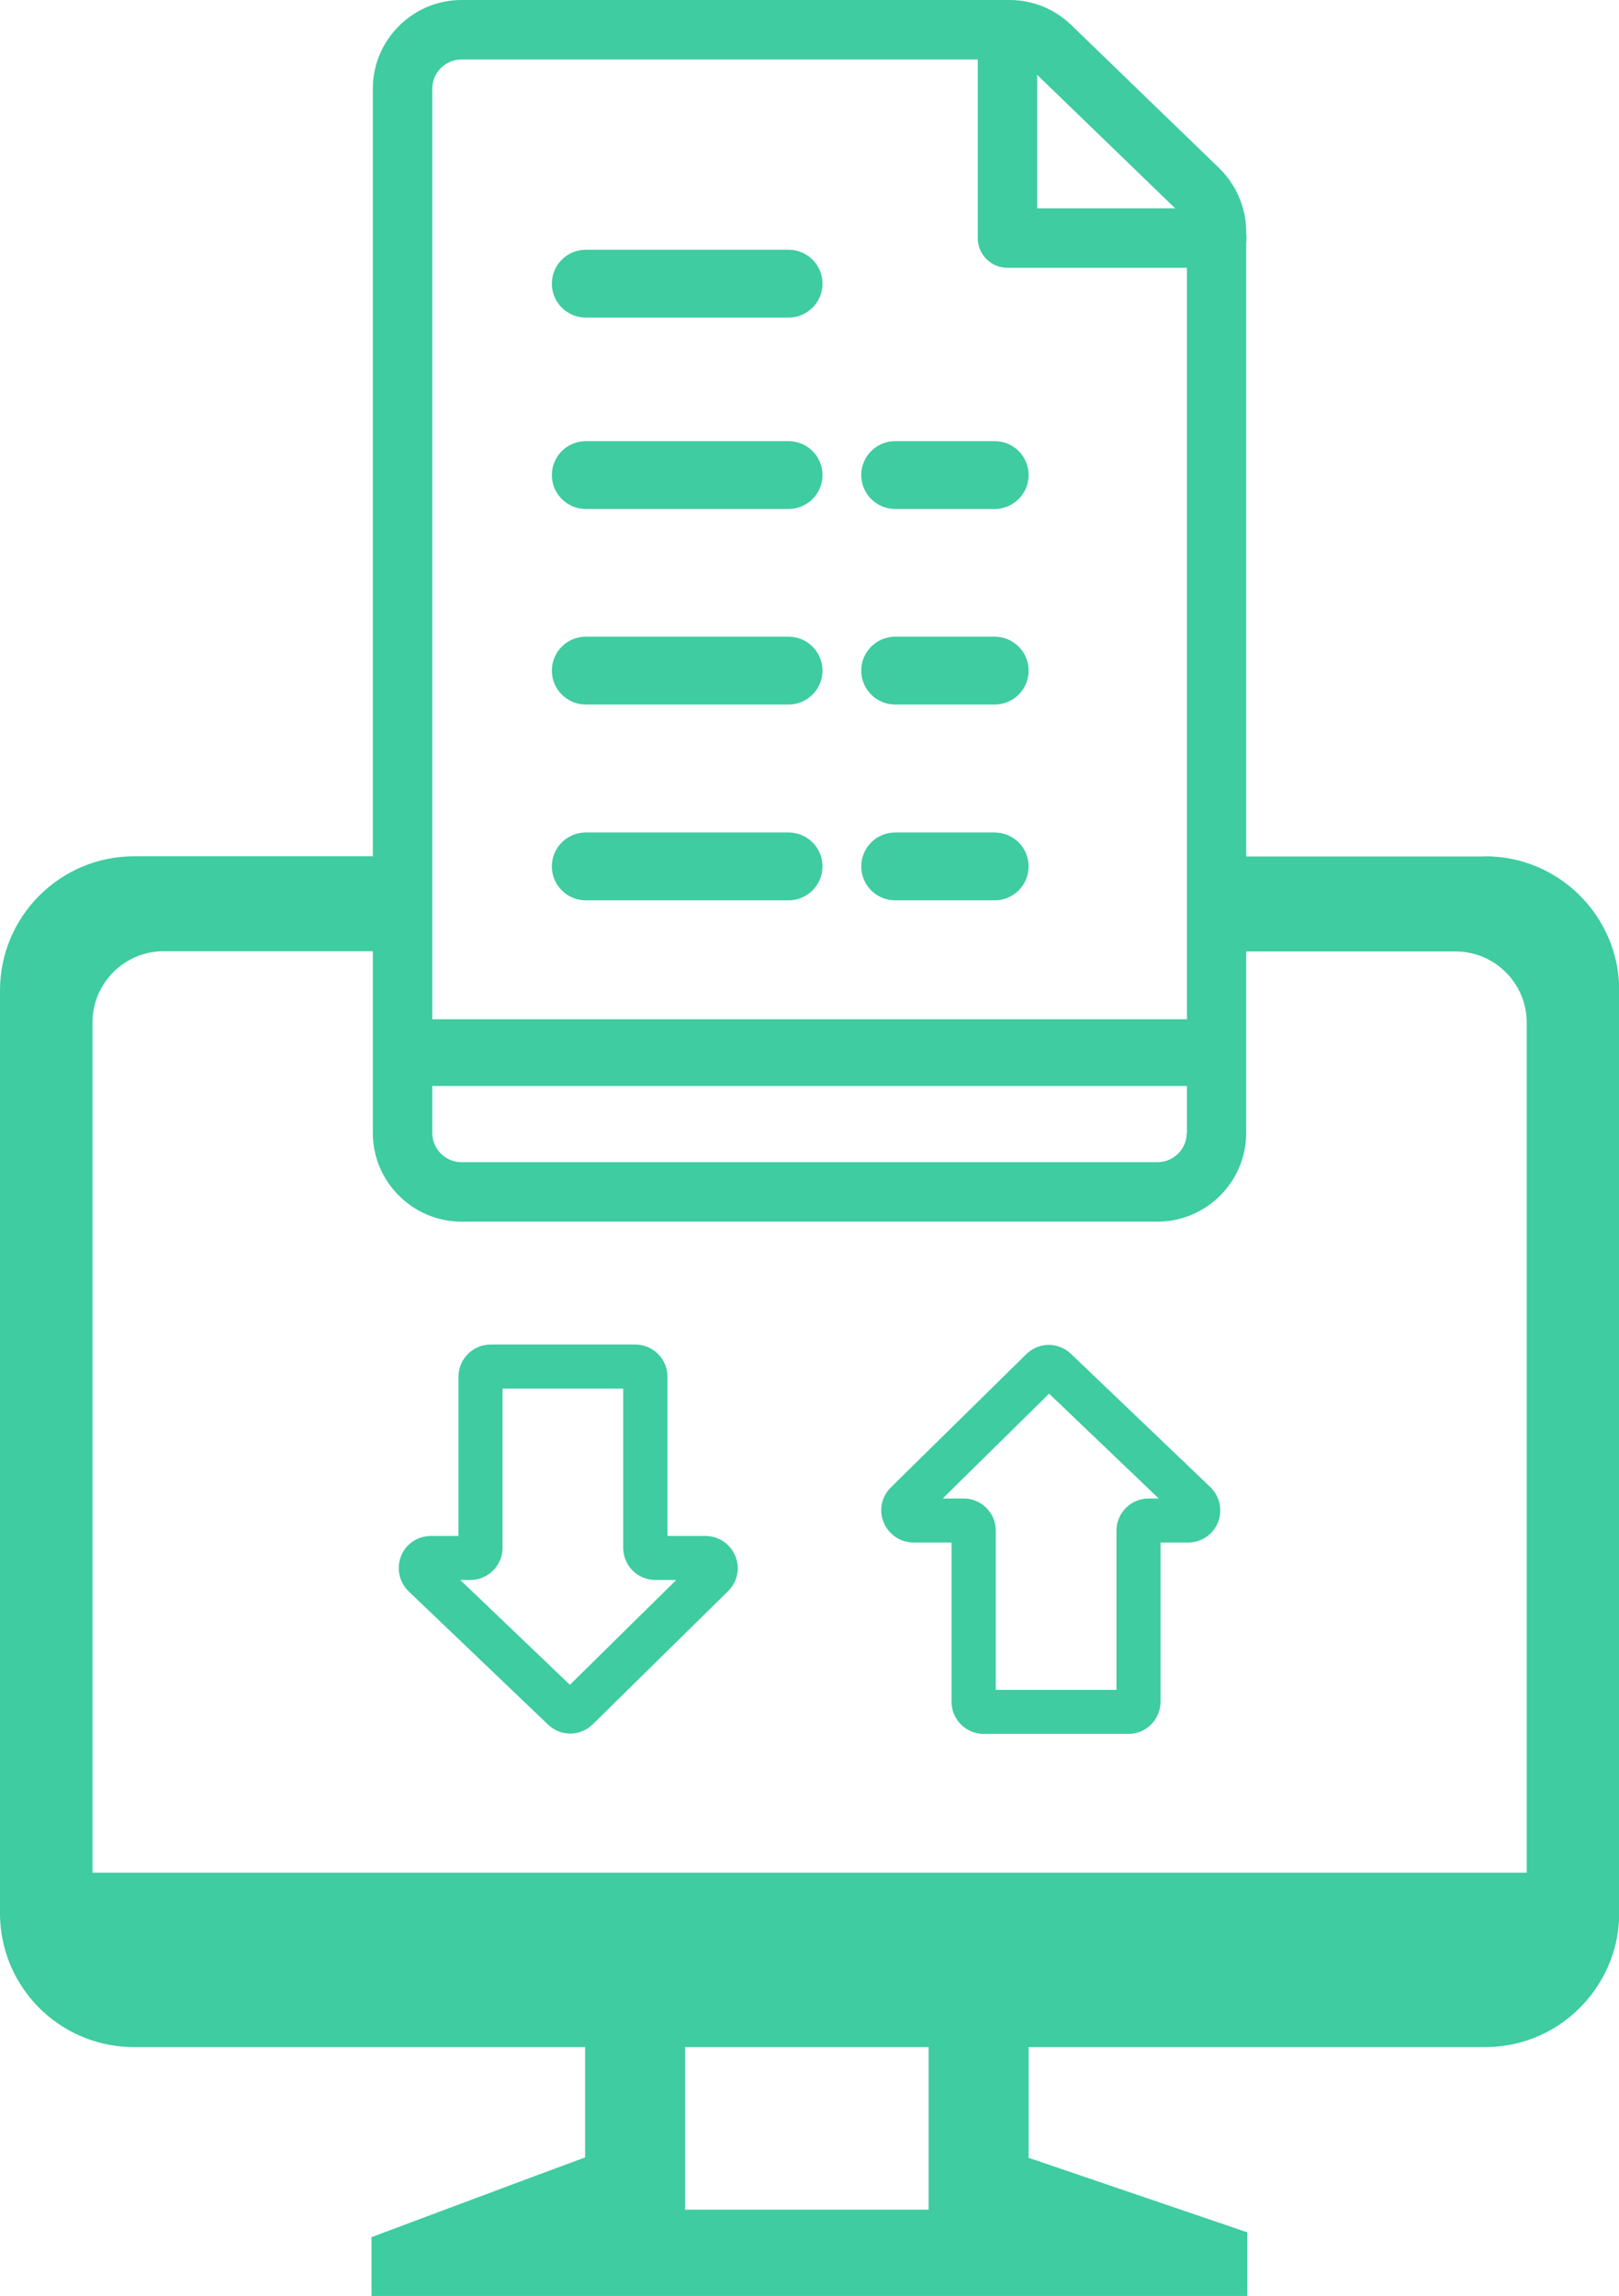
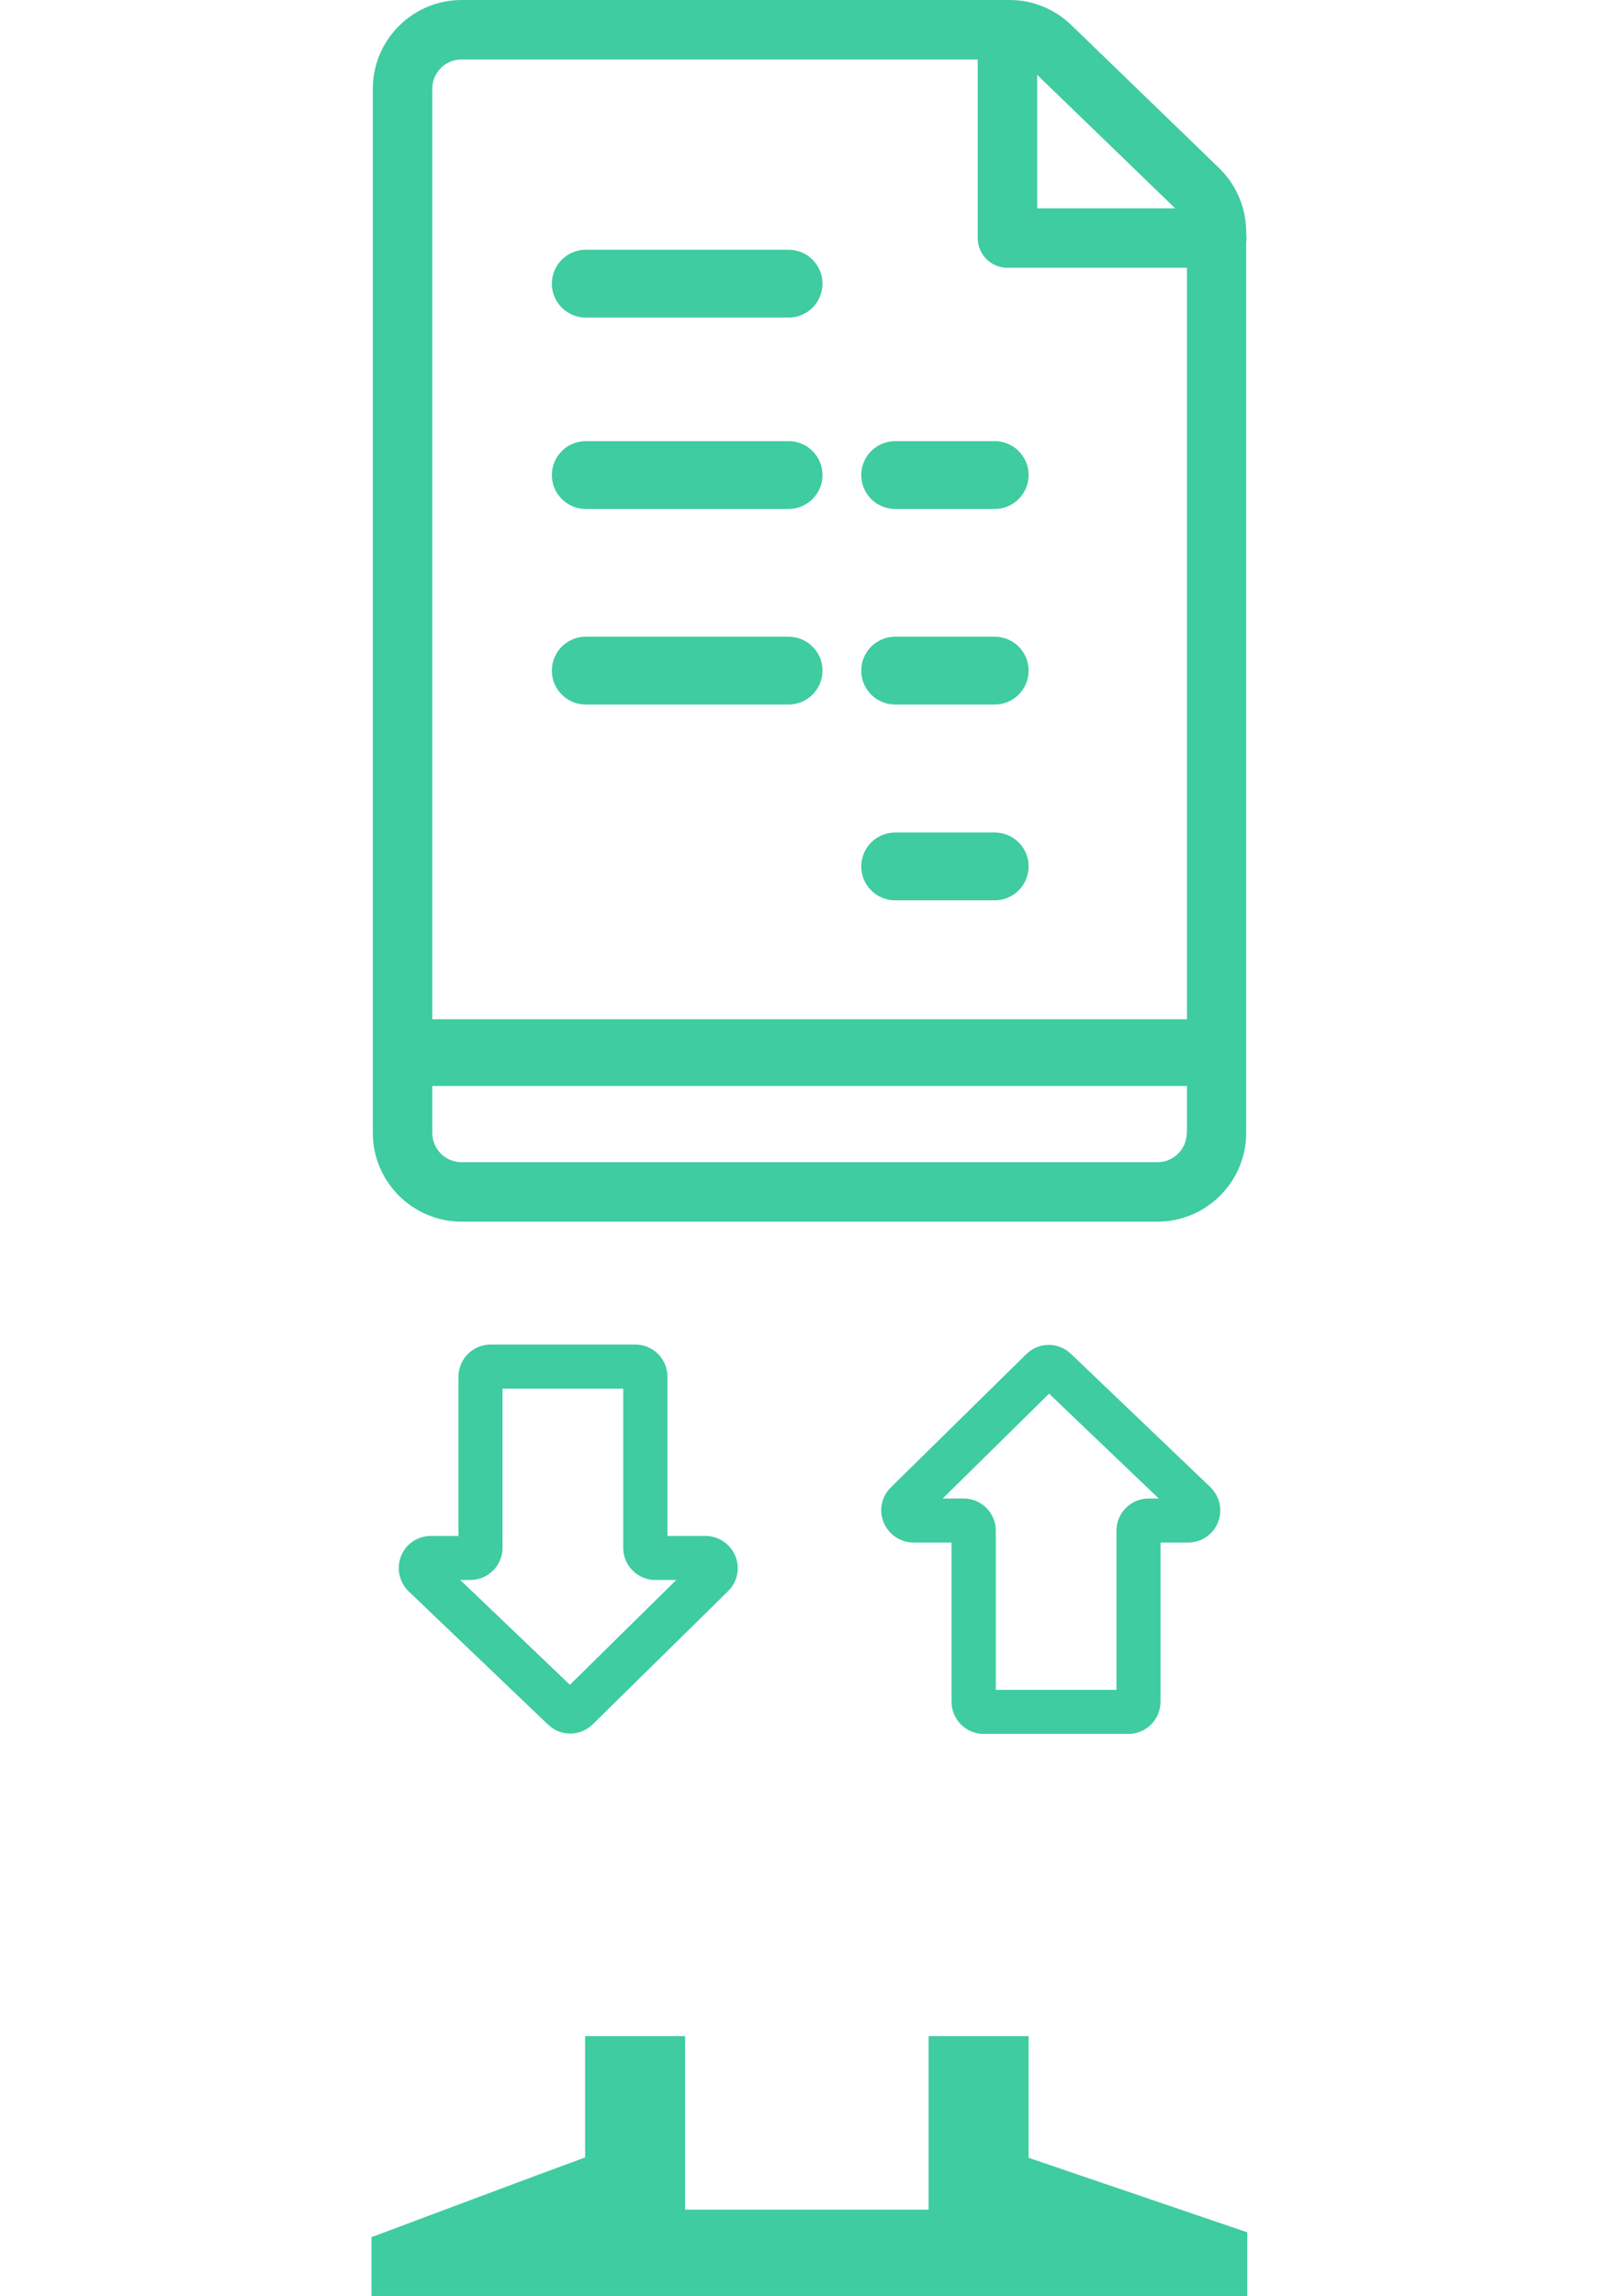
<svg xmlns="http://www.w3.org/2000/svg" id="Layer_2" data-name="Layer 2" viewBox="0 0 73.52 104.25">
  <defs>
    <style> .cls-1 { fill: #3ecca0; } </style>
  </defs>
  <g id="Capa_1" data-name="Capa 1">
    <g>
      <g>
        <path class="cls-1" d="M46.71,97.98v-5.53h-4.54v7.88h-11.06v-7.88h-4.54v5.51c-1.76,.64-9.7,3.62-9.7,3.62v2.67H56.64s0-2.89,0-2.89l-9.92-3.38Z" />
        <g>
          <g>
-             <path class="cls-1" d="M35.81,40.88h-9.21c-.85,0-1.54-.69-1.54-1.54s.69-1.54,1.54-1.54h9.21c.85,0,1.54,.69,1.54,1.54s-.69,1.54-1.54,1.54Z" />
            <path class="cls-1" d="M45.17,40.88h-4.52c-.85,0-1.54-.69-1.54-1.54s.69-1.54,1.54-1.54h4.52c.85,0,1.54,.69,1.54,1.54s-.69,1.54-1.54,1.54Z" />
          </g>
          <g>
            <path class="cls-1" d="M35.81,31.99h-9.21c-.85,0-1.54-.69-1.54-1.54s.69-1.54,1.54-1.54h9.21c.85,0,1.54,.69,1.54,1.54s-.69,1.54-1.54,1.54Z" />
            <path class="cls-1" d="M45.17,31.99h-4.52c-.85,0-1.54-.69-1.54-1.54s.69-1.54,1.54-1.54h4.52c.85,0,1.54,.69,1.54,1.54s-.69,1.54-1.54,1.54Z" />
          </g>
          <g>
            <path class="cls-1" d="M35.81,23.11h-9.21c-.85,0-1.54-.69-1.54-1.54s.69-1.54,1.54-1.54h9.21c.85,0,1.54,.69,1.54,1.54s-.69,1.54-1.54,1.54Z" />
            <path class="cls-1" d="M45.17,23.11h-4.52c-.85,0-1.54-.69-1.54-1.54s.69-1.54,1.54-1.54h4.52c.85,0,1.54,.69,1.54,1.54s-.69,1.54-1.54,1.54Z" />
          </g>
          <path class="cls-1" d="M35.81,14.42h-9.21c-.85,0-1.54-.69-1.54-1.54s.69-1.54,1.54-1.54h9.21c.85,0,1.54,.69,1.54,1.54s-.69,1.54-1.54,1.54Z" />
          <rect class="cls-1" x="18.36" y="46.28" width="36.74" height="3.03" />
          <path class="cls-1" d="M45.75,.45c-.74,0-1.35,.6-1.35,1.35V10.81c0,.74,.6,1.35,1.35,1.35h9.5c.74,0,1.35-.6,1.35-1.35s-.6-1.35-1.35-1.35h-8.15V1.8c0-.74-.6-1.35-1.35-1.35Z" />
          <path class="cls-1" d="M56.59,51.44V10.53c0-1.09-.45-2.14-1.23-2.9l-6.72-6.5c-.76-.73-1.75-1.13-2.8-1.13H20.96c-2.22,0-4.03,1.81-4.03,4.03V51.44c0,2.22,1.81,4.03,4.03,4.03h31.6c2.22,0,4.03-1.81,4.03-4.03Zm-2.7,0c0,.74-.6,1.33-1.33,1.33H20.96c-.74,0-1.33-.6-1.33-1.33V4.03c0-.74,.6-1.33,1.33-1.33h24.88c.35,0,.68,.13,.93,.38l6.72,6.5c.26,.25,.41,.6,.41,.96V51.44Z" />
        </g>
-         <path class="cls-1" d="M67.43,38.89h-11.89v4.31h10.55c1.79,0,3.24,1.45,3.24,3.24v38.59H4.2V46.43c0-1.79,1.45-3.24,3.24-3.24h10.24v-4.31H6.09c-3.36,0-6.09,2.73-6.09,6.09v41.9c0,1.26,.38,2.43,1.04,3.4,1.09,1.62,2.95,2.68,5.05,2.68h61.35c1.47,0,2.82-.52,3.87-1.39,1.35-1.12,2.22-2.81,2.22-4.7V44.97c0-3.36-2.73-6.09-6.09-6.09Z" />
      </g>
      <g>
        <path class="cls-1" d="M51.23,78.73h-6.56c-.81,0-1.46-.66-1.46-1.46v-7.23h-1.72c-.6,0-1.13-.36-1.36-.91-.23-.55-.1-1.18,.33-1.6l6.14-6.04c.57-.56,1.46-.57,2.04-.01l6.32,6.04c.43,.42,.57,1.04,.35,1.6s-.76,.92-1.36,.92h-1.25v7.23c0,.81-.66,1.46-1.46,1.46Zm-6.02-2h5.49v-7.23c0-.81,.66-1.46,1.46-1.46h.46l-4.98-4.76-4.83,4.76h.95c.81,0,1.46,.66,1.46,1.46v7.23Z" />
        <path class="cls-1" d="M22.29,61.05h6.56c.81,0,1.46,.66,1.46,1.46v7.23h1.72c.6,0,1.13,.36,1.36,.91,.23,.55,.1,1.18-.33,1.6l-6.14,6.04c-.57,.56-1.46,.57-2.04,.01l-6.32-6.04c-.43-.42-.57-1.04-.35-1.6s.76-.92,1.36-.92h1.25v-7.23c0-.81,.66-1.46,1.46-1.46Zm6.02,2h-5.49s0,7.23,0,7.23c0,.81-.66,1.46-1.46,1.46h-.46l4.98,4.76,4.83-4.76h-.95c-.81,0-1.46-.66-1.46-1.46v-7.23Z" />
      </g>
    </g>
  </g>
</svg>